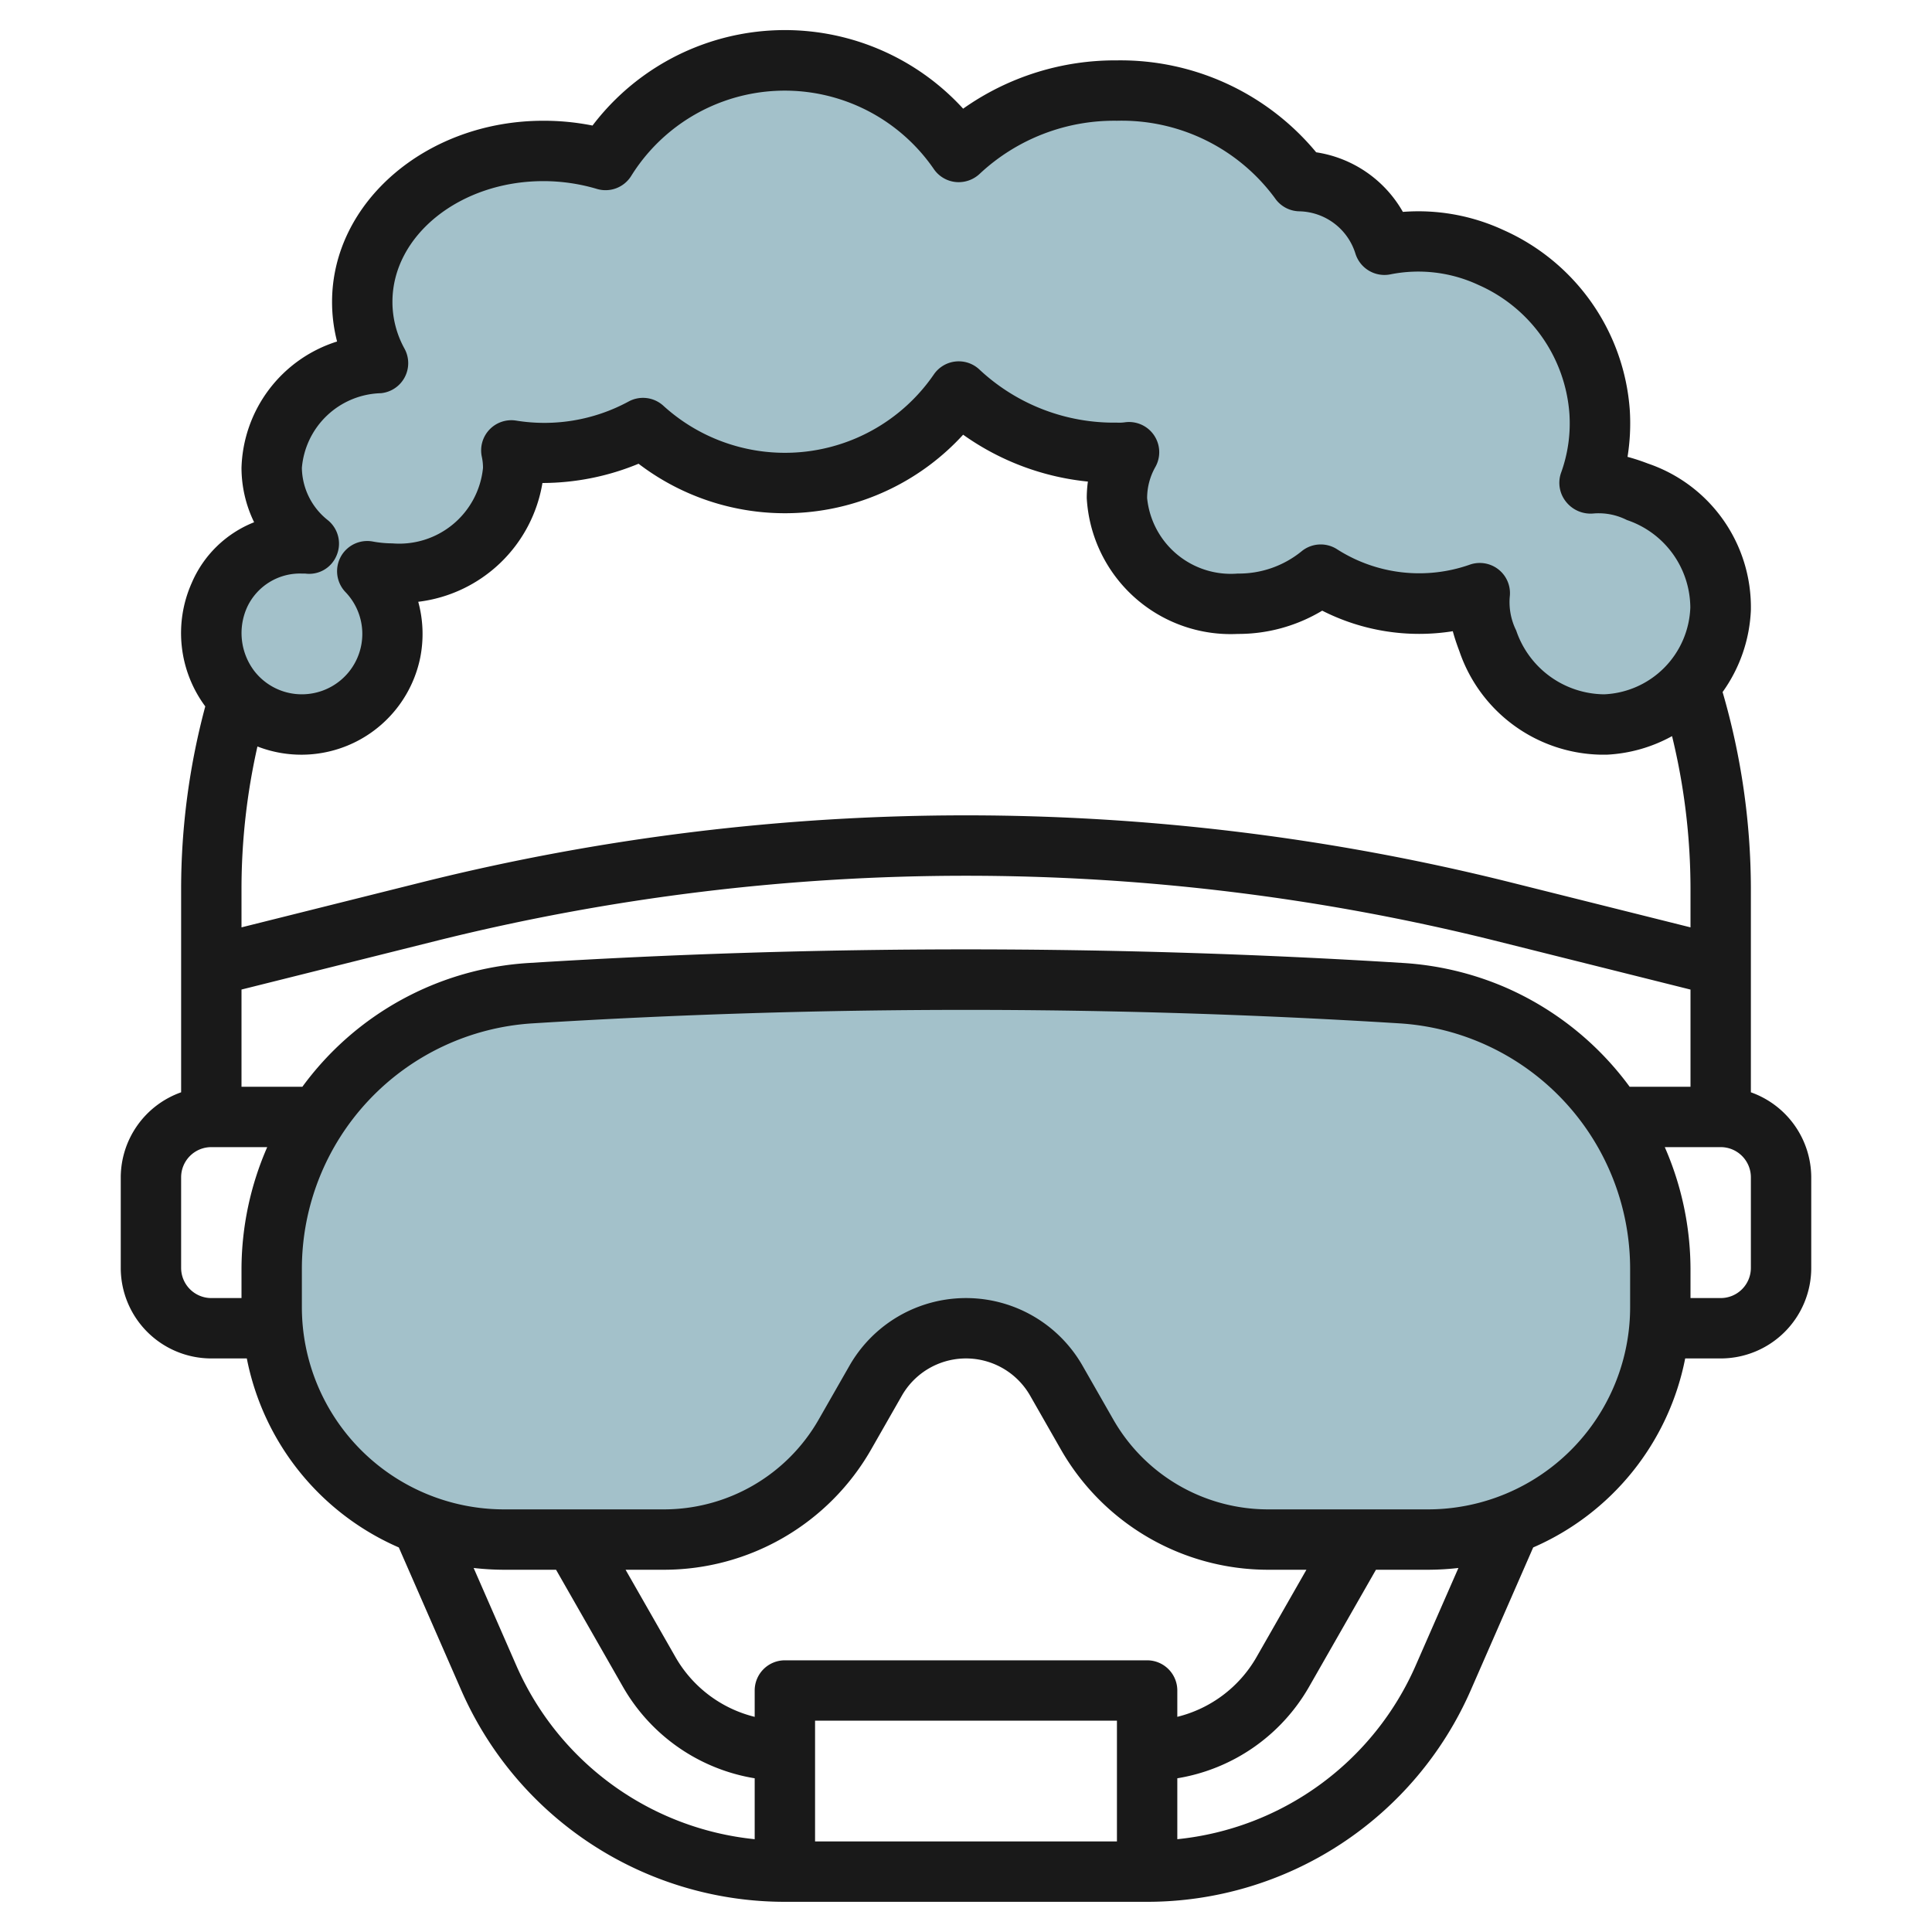
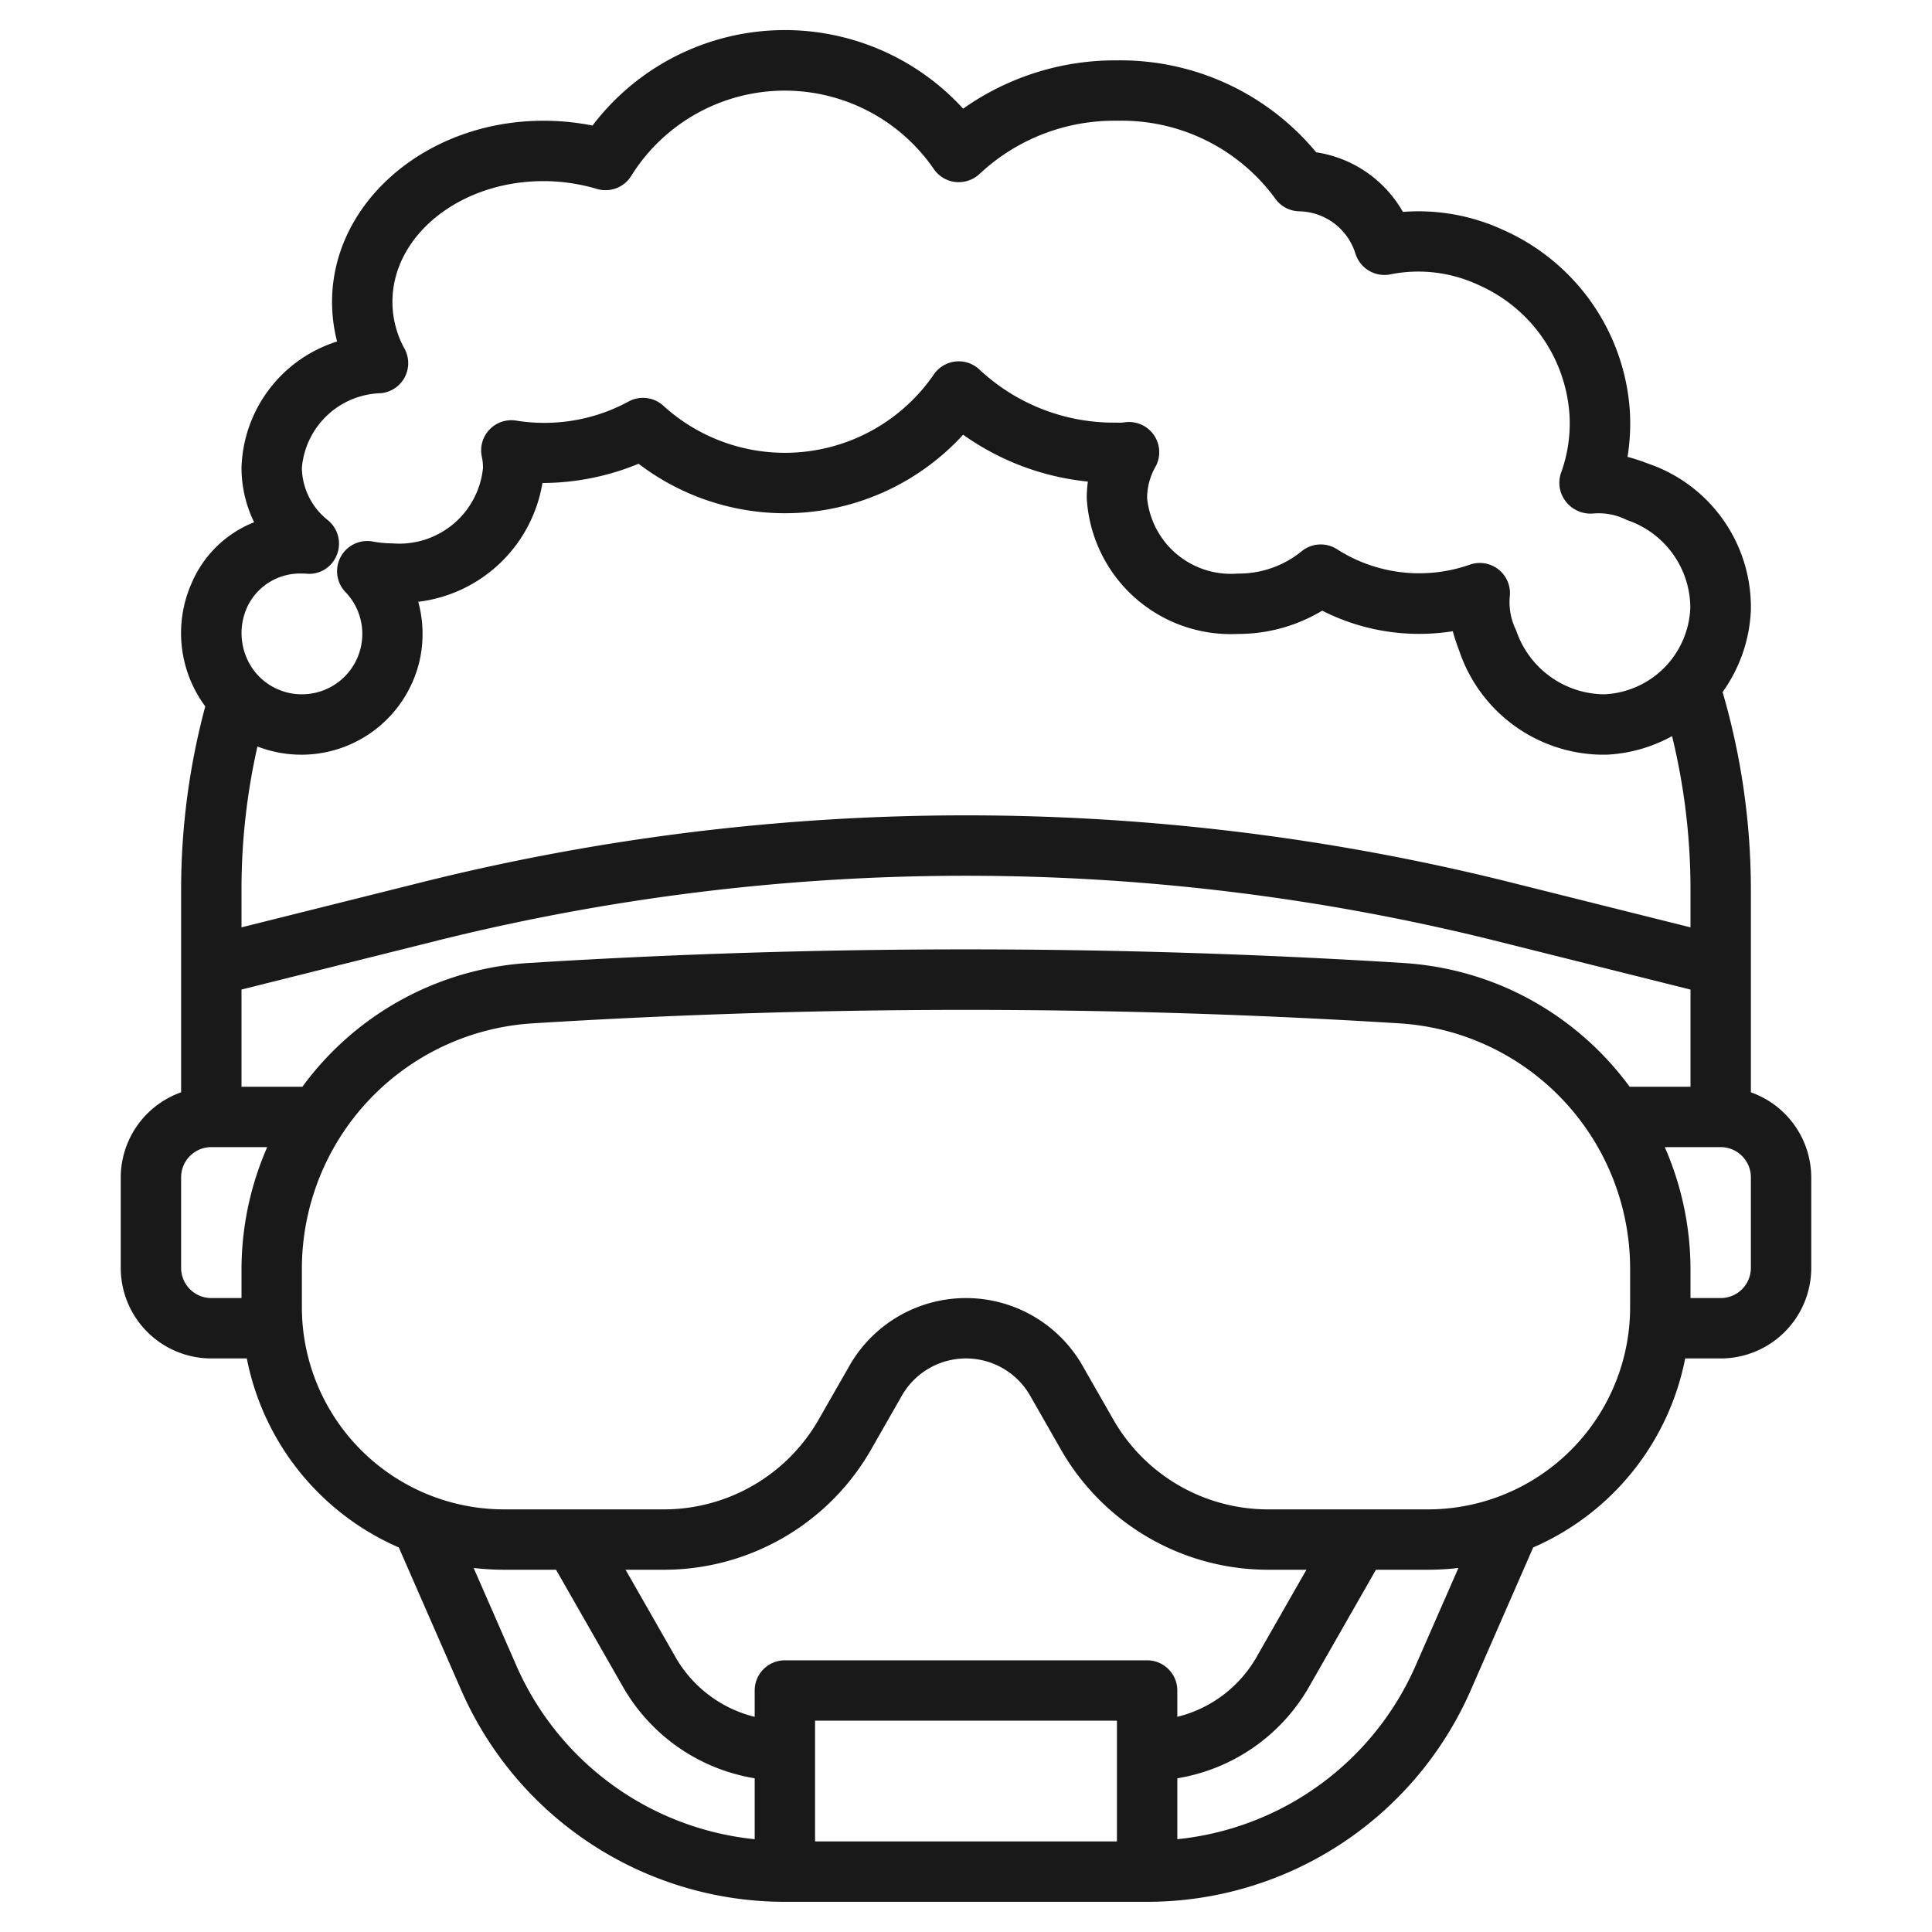
<svg xmlns="http://www.w3.org/2000/svg" id="Layer_3" data-name="Layer 3" viewBox="0 0 64 64" width="512" height="512">
-   <path d="M32,43.934h0a3.445,3.445,0,0,1,2.992,1.737l1.023,1.79A6.894,6.894,0,0,0,42,50.934h5.3a7.7,7.7,0,0,0,6.014-2.89h0A7.7,7.7,0,0,0,55,43.233V41.968a9.15,9.15,0,0,0-5.546-8.411h0a9.173,9.173,0,0,0-3.033-.722h0a231.3,231.3,0,0,0-28.842,0h0a9.173,9.173,0,0,0-3.033.722h0A9.15,9.15,0,0,0,9,41.968v1.265a7.7,7.7,0,0,0,1.688,4.811h0a7.7,7.7,0,0,0,6.014,2.89H22a6.894,6.894,0,0,0,5.985-3.473l1.023-1.79A3.445,3.445,0,0,1,32,43.934Z" style="fill:#a3c1ca" />
-   <path d="M57,20.1a4,4,0,0,1-3.82,3.83,4.067,4.067,0,0,1-3.89-2.76,2.939,2.939,0,0,1-.27-1.59,5.99,5.99,0,0,1-5.27-.61,4.291,4.291,0,0,1-2.75.96,3.777,3.777,0,0,1-4-3.5,3.081,3.081,0,0,1,.4-1.52,2.68,2.68,0,0,1-.4.02,7.481,7.481,0,0,1-5.24-2.03A6.968,6.968,0,0,1,26,15.934a6.89,6.89,0,0,1-4.7-1.82,6.865,6.865,0,0,1-3.3.82,7.342,7.342,0,0,1-1.06-.08,2.784,2.784,0,0,1,.06.58,3.777,3.777,0,0,1-4,3.5,4.6,4.6,0,0,1-.84-.08,3.005,3.005,0,1,1-4.89.79A2.919,2.919,0,0,1,10,17.934a1.77,1.77,0,0,1,.23.01A3.24,3.24,0,0,1,9,15.434a3.7,3.7,0,0,1,3.52-3.47A4.2,4.2,0,0,1,12,9.934c0-2.76,2.69-5,6-5a7.274,7.274,0,0,1,2.06.3,6.993,6.993,0,0,1,11.7-.27A7.481,7.481,0,0,1,37,2.934a7.277,7.277,0,0,1,6.06,3,2.99,2.99,0,0,1,2.8,2.11,5.709,5.709,0,0,1,3.53.42,6.073,6.073,0,0,1,3.6,5.12,5.809,5.809,0,0,1-.34,2.37,2.939,2.939,0,0,1,1.59.27A4.064,4.064,0,0,1,57,20.1Z" style="fill:#a3c1ca" />
  <path d="M6,36.184A3,3,0,0,0,4,39v3a3,3,0,0,0,3,3H8.176a8.637,8.637,0,0,0,5.035,6.261l2.067,4.726A11.7,11.7,0,0,0,26,63H38a11.7,11.7,0,0,0,10.722-7.013l2.067-4.726A8.637,8.637,0,0,0,55.824,45H57a3,3,0,0,0,3-3V39a3,3,0,0,0-2-2.816V29.435a23.41,23.41,0,0,0-.937-6.51A5.013,5.013,0,0,0,58,20.213v0a5.026,5.026,0,0,0-3.406-4.856c-.26-.1-.483-.17-.68-.223a6.985,6.985,0,0,0,.076-1.534A7.077,7.077,0,0,0,49.8,7.619a6.7,6.7,0,0,0-3.328-.6A3.987,3.987,0,0,0,43.6,5.045,8.42,8.42,0,0,0,37,2a8.717,8.717,0,0,0-5.095,1.6,8,8,0,0,0-12.277.559A8.255,8.255,0,0,0,18,4c-3.86,0-7,2.691-7,6a5.221,5.221,0,0,0,.166,1.313A4.523,4.523,0,0,0,8,15.5a4.131,4.131,0,0,0,.418,1.8,3.746,3.746,0,0,0-2.07,2.018A4.077,4.077,0,0,0,6.8,23.4,23.387,23.387,0,0,0,6,29.434Zm2-6.75a21.439,21.439,0,0,1,.528-4.706,4.019,4.019,0,0,0,5.394-2.949,4.044,4.044,0,0,0-.067-1.844A4.746,4.746,0,0,0,17.969,16a8.369,8.369,0,0,0,3.184-.638A7.994,7.994,0,0,0,31.905,14.4a8.6,8.6,0,0,0,4.133,1.553A4.048,4.048,0,0,0,36,16.5,4.775,4.775,0,0,0,41,21a5.392,5.392,0,0,0,2.8-.771,7.087,7.087,0,0,0,4.326.681c.053.2.125.416.222.674A5.052,5.052,0,0,0,53.034,25c.063,0,.126,0,.19,0a4.983,4.983,0,0,0,2.165-.615A21.4,21.4,0,0,1,56,29.435V30.72l-6.025-1.507a74.409,74.409,0,0,0-35.948,0L8,30.72ZM49.848,32.7a10.131,10.131,0,0,0-3.365-.8,232.9,232.9,0,0,0-28.966,0,10.047,10.047,0,0,0-7.5,4.1H8V32.78l6.512-1.628a72.489,72.489,0,0,1,34.977,0L56,32.781V36H53.984A10.111,10.111,0,0,0,49.848,32.7ZM6,42V39a1,1,0,0,1,1-1H8.852A10.129,10.129,0,0,0,8,42.033V43H7A1,1,0,0,1,6,42ZM17.11,55.187l-1.42-3.246A8.941,8.941,0,0,0,16.7,52H18.42l2.224,3.892A6.179,6.179,0,0,0,25,58.908v2.018A9.688,9.688,0,0,1,17.11,55.187ZM27,57H37v4H27Zm11-2H26a1,1,0,0,0-1,1v.873A4.175,4.175,0,0,1,22.38,54.9L20.723,52H22a7.909,7.909,0,0,0,6.853-3.977l1.023-1.791a2.447,2.447,0,0,1,4.248,0l1.023,1.791A7.909,7.909,0,0,0,42,52h1.277L41.62,54.9A4.171,4.171,0,0,1,39,56.872V56A1,1,0,0,0,38,55Zm8.89.187A9.689,9.689,0,0,1,39,60.926V58.908a6.179,6.179,0,0,0,4.356-3.016L45.58,52H47.3a8.941,8.941,0,0,0,1.012-.059ZM54,43.3A6.7,6.7,0,0,1,47.3,50H42a5.906,5.906,0,0,1-5.116-2.969L35.86,45.24a4.446,4.446,0,0,0-7.72,0l-1.024,1.791A5.906,5.906,0,0,1,22,50H16.7A6.7,6.7,0,0,1,10,43.3V42.033A8.149,8.149,0,0,1,17.642,33.9a231.206,231.206,0,0,1,28.716,0A8.149,8.149,0,0,1,54,42.033ZM58,42a1,1,0,0,1-1,1H56v-.967A10.129,10.129,0,0,0,55.148,38H57a1,1,0,0,1,1,1ZM8.193,20.1A1.93,1.93,0,0,1,10,19c.038,0,.071,0,.109,0a.981.981,0,0,0,1.041-.6,1,1,0,0,0-.288-1.167A2.25,2.25,0,0,1,10,15.5a2.7,2.7,0,0,1,2.621-2.475A1,1,0,0,0,13.4,11.55,3.2,3.2,0,0,1,13,10c0-2.206,2.243-4,5-4a6.241,6.241,0,0,1,1.776.259,1,1,0,0,0,1.134-.432A5.992,5.992,0,0,1,30.934,5.6a1,1,0,0,0,.727.43,1.016,1.016,0,0,0,.8-.279A6.52,6.52,0,0,1,37,4a6.3,6.3,0,0,1,5.231,2.56,1,1,0,0,0,.806.44A1.989,1.989,0,0,1,44.9,8.4a1.007,1.007,0,0,0,1.146.691,4.71,4.71,0,0,1,2.932.349,5.063,5.063,0,0,1,3.011,4.268,4.8,4.8,0,0,1-.28,1.963,1,1,0,0,0,.164.946,1.037,1.037,0,0,0,.9.394,2.068,2.068,0,0,1,1.121.216,3.078,3.078,0,0,1,2.1,2.9A2.985,2.985,0,0,1,53.14,23a3.108,3.108,0,0,1-2.914-2.114,2.108,2.108,0,0,1-.209-1.162,1,1,0,0,0-1-1.075.987.987,0,0,0-.342.061A5.051,5.051,0,0,1,44.3,18.2a1,1,0,0,0-1.189.067A3.289,3.289,0,0,1,41,19a2.787,2.787,0,0,1-3-2.5,2.093,2.093,0,0,1,.271-1.027,1,1,0,0,0-1.02-1.482A1.406,1.406,0,0,1,37,14a6.52,6.52,0,0,1-4.542-1.746,1,1,0,0,0-1.524.151,5.983,5.983,0,0,1-8.957,1.038,1,1,0,0,0-1.158-.14,5.854,5.854,0,0,1-3.734.628,1,1,0,0,0-1.124,1.2A1.727,1.727,0,0,1,16,15.5,2.787,2.787,0,0,1,13,18a3.674,3.674,0,0,1-.659-.063,1,1,0,0,0-.9,1.673,2,2,0,0,1-1.111,3.362,1.992,1.992,0,0,1-1.9-.736A2.077,2.077,0,0,1,8.193,20.1Z" style="fill:#191919" />
</svg>